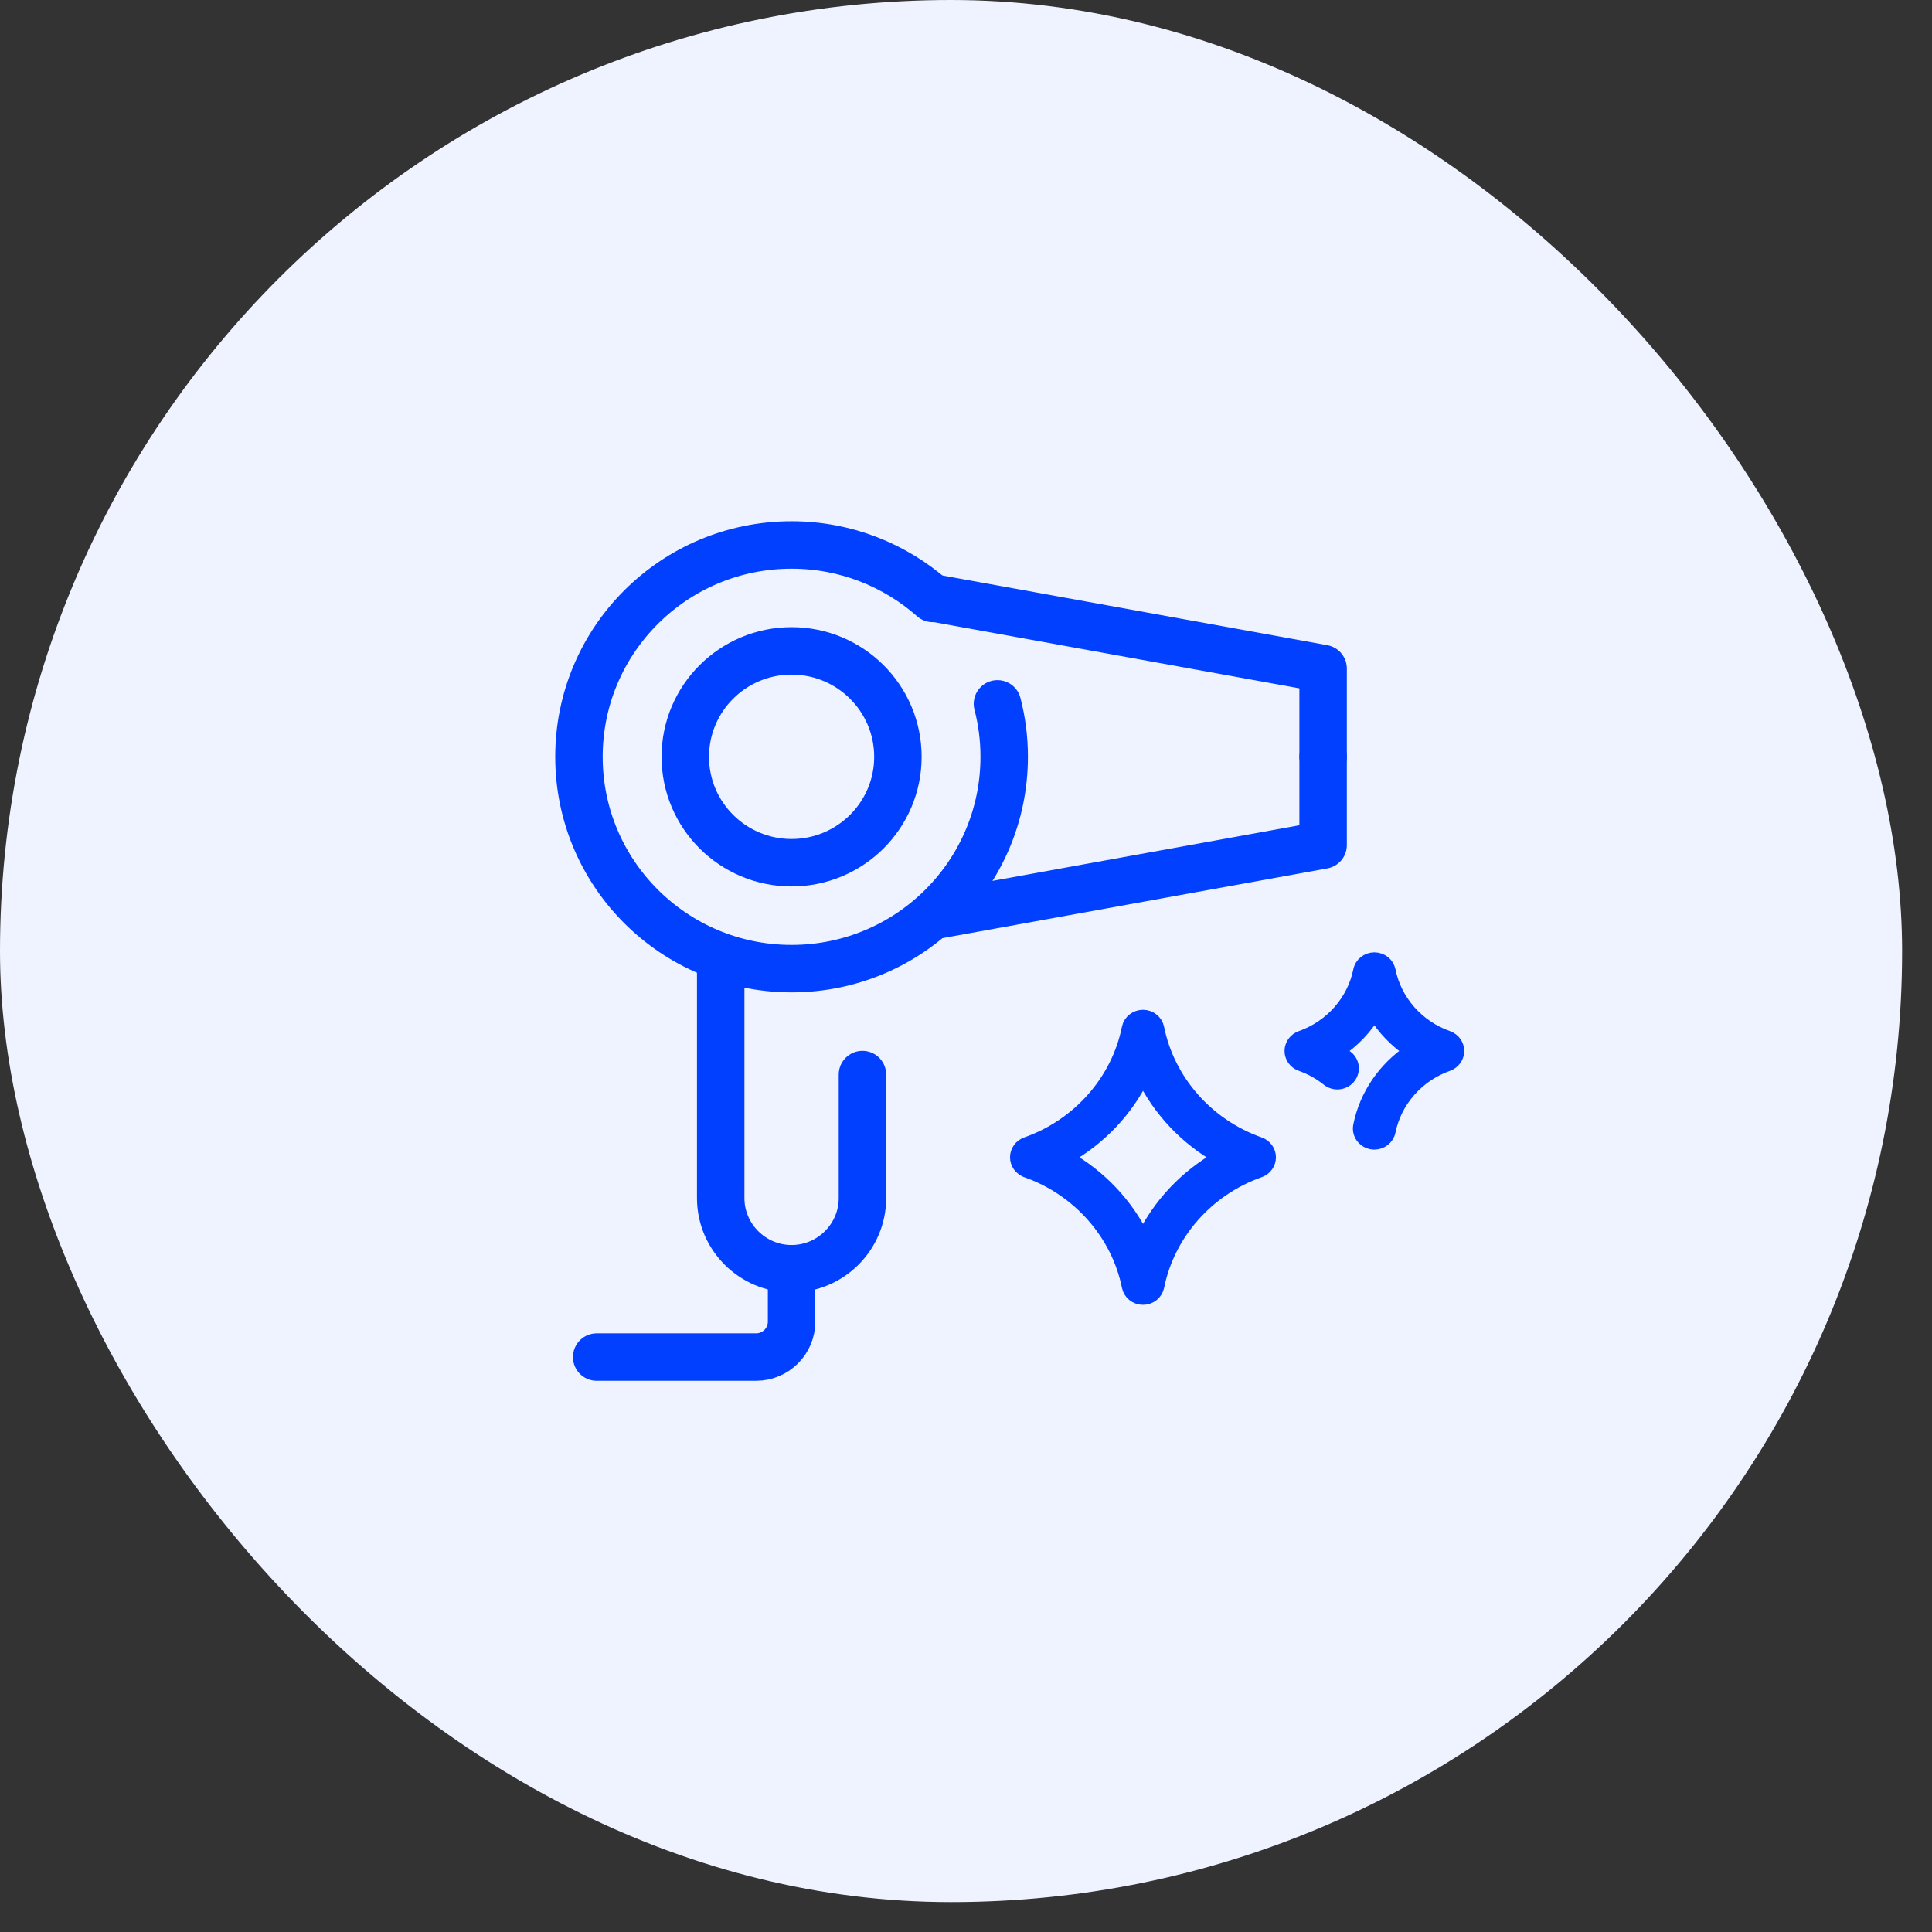
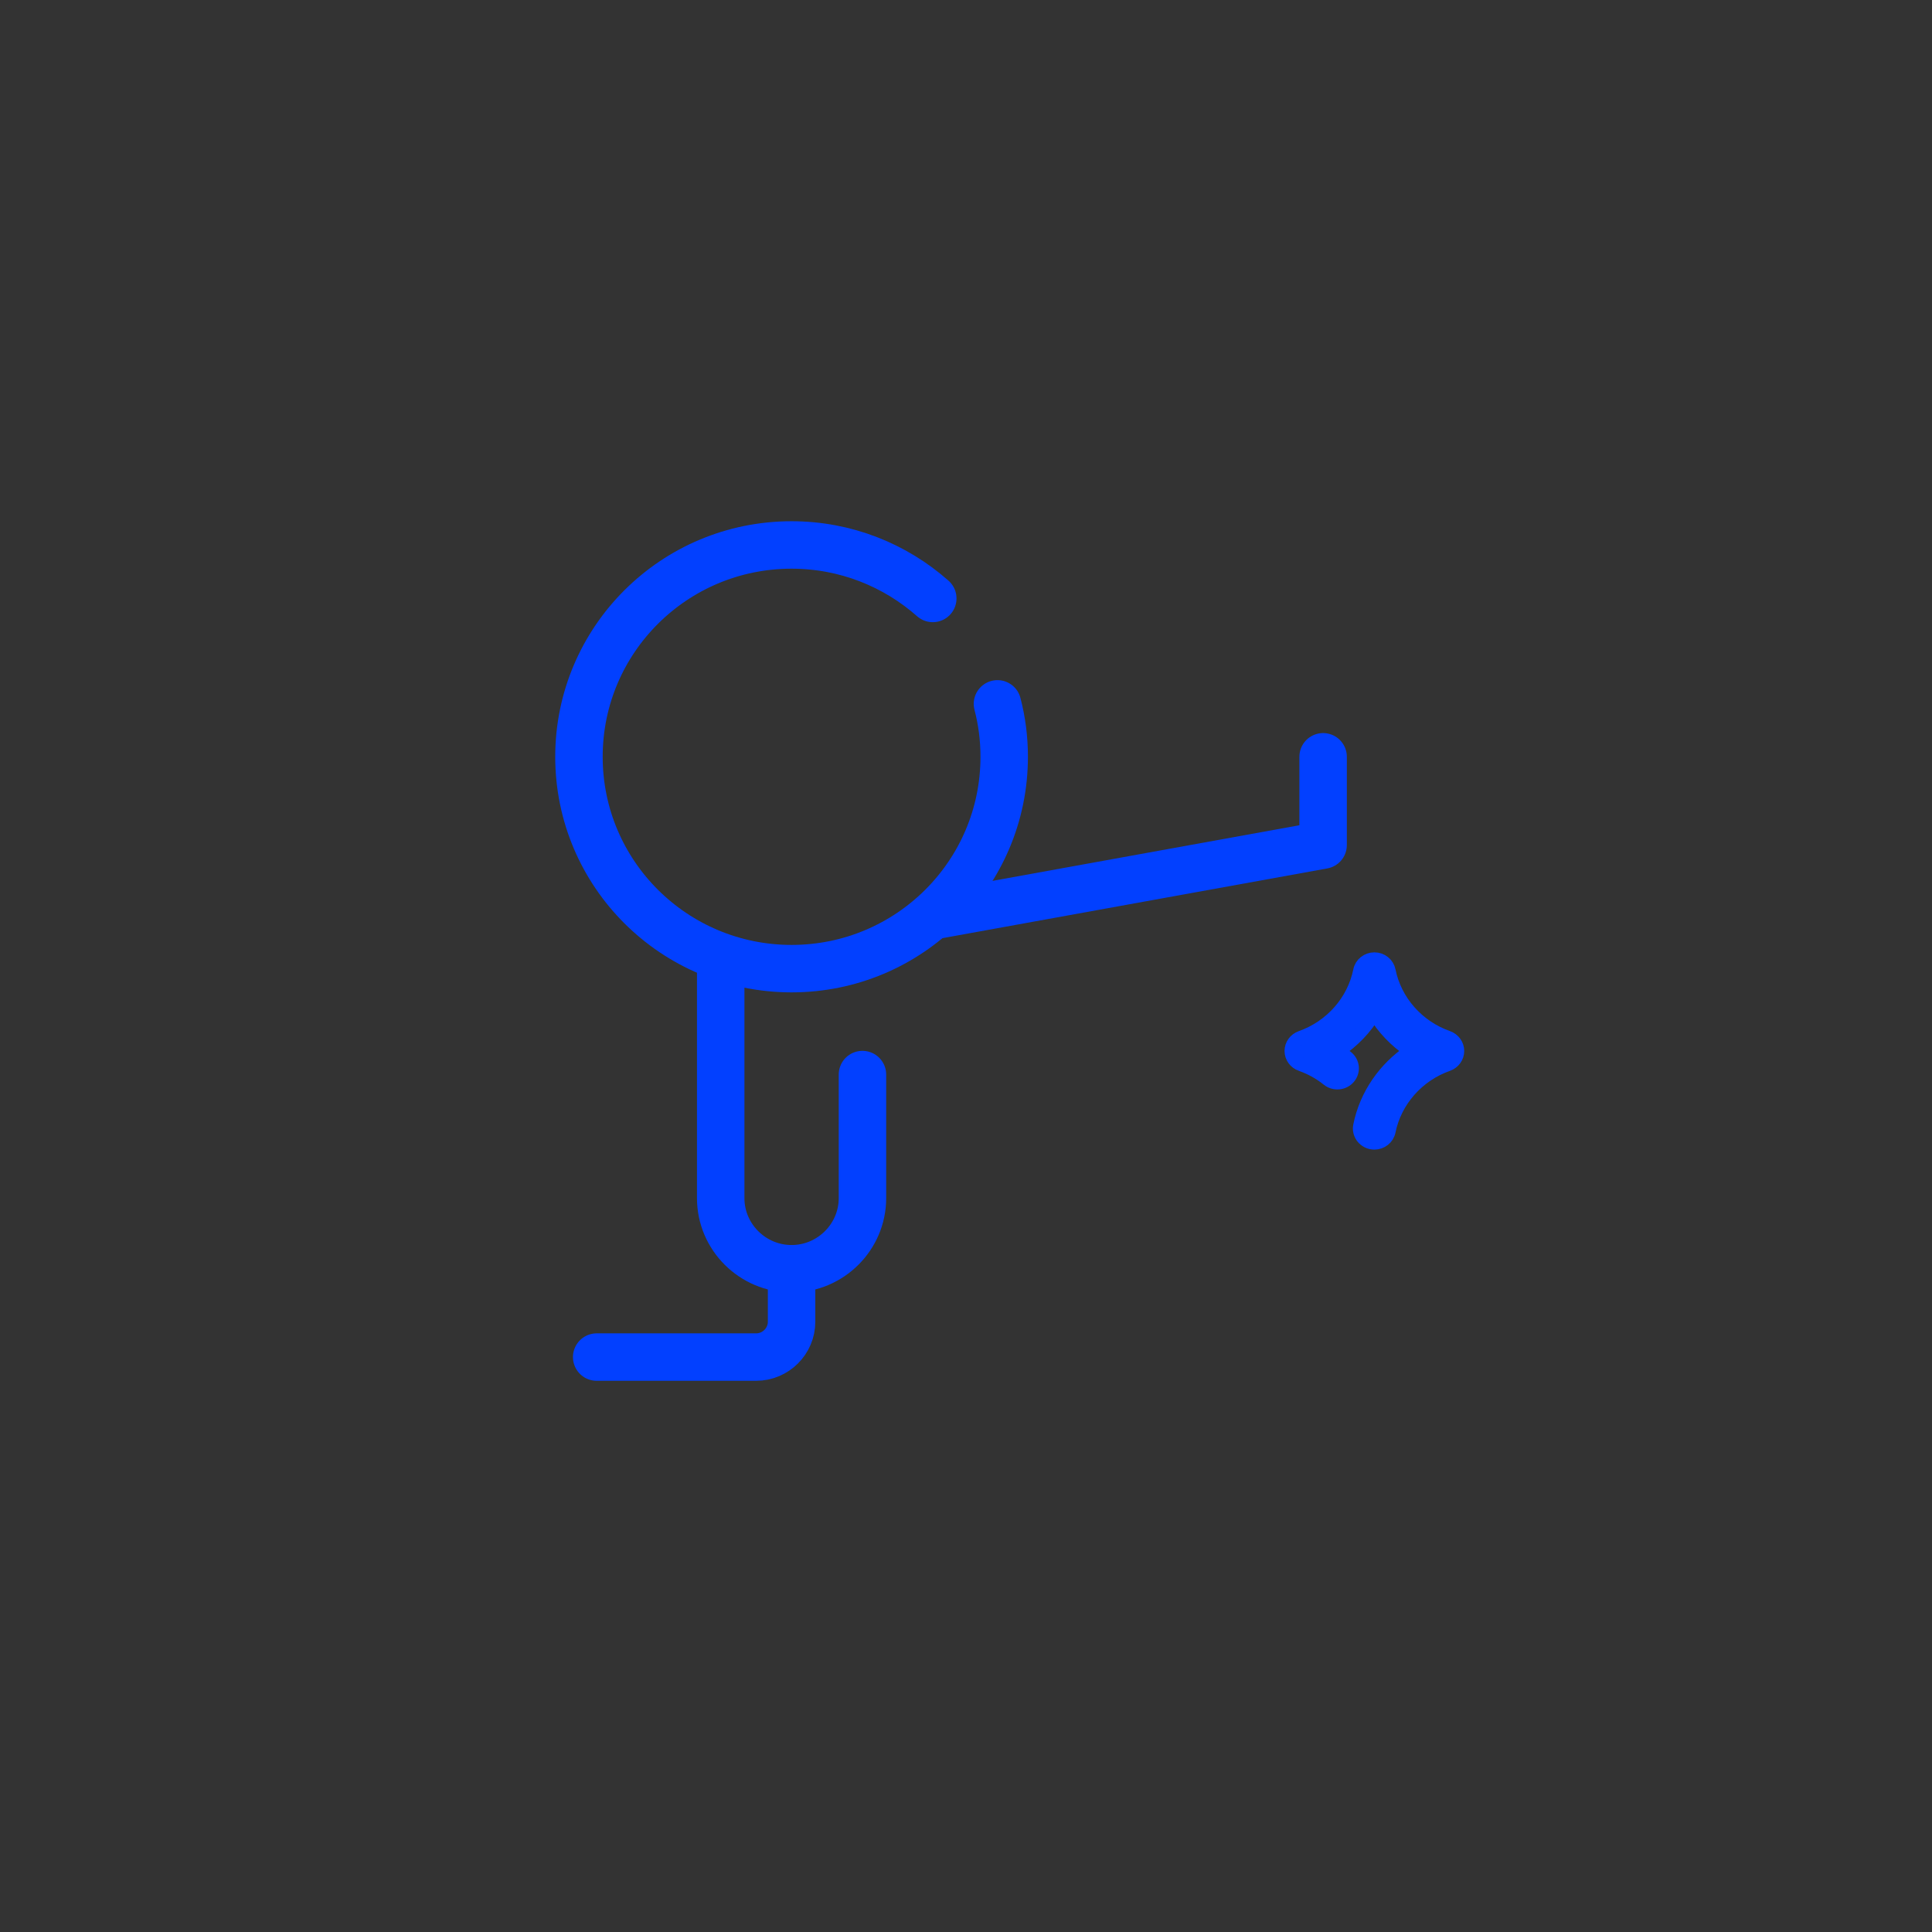
<svg xmlns="http://www.w3.org/2000/svg" width="57" height="57" viewBox="0 0 57 57" fill="none">
  <rect x="0" y="0" width="57" height="57" fill="#333333" stroke="none" />
-   <rect width="56.118" height="56.118" rx="28.059" fill="#EFF3FF" />
-   <path d="M23.354 25.453C25.086 25.453 26.491 24.054 26.491 22.328C26.491 20.602 25.086 19.203 23.354 19.203C21.622 19.203 20.218 20.602 20.218 22.328C20.218 24.054 21.622 25.453 23.354 25.453Z" stroke="#0240FF" stroke-width="1.4" stroke-linecap="round" stroke-linejoin="round" />
  <path d="M29.428 20.766C29.559 21.266 29.627 21.787 29.627 22.328C29.627 25.781 26.82 28.578 23.354 28.578C19.889 28.578 17.081 25.781 17.081 22.328C17.081 18.875 19.889 16.078 23.354 16.078C24.954 16.078 26.412 16.677 27.52 17.656" stroke="#0240FF" stroke-width="1.4" stroke-linecap="round" stroke-linejoin="round" />
-   <path d="M27.536 17.641L39.036 19.724V22.328" stroke="#0240FF" stroke-width="1.4" stroke-linecap="round" stroke-linejoin="round" />
  <path d="M27.536 27.016L39.036 24.932V22.328" stroke="#0240FF" stroke-width="1.4" stroke-linecap="round" stroke-linejoin="round" />
  <path d="M25.445 31.703V35.349C25.445 36.495 24.504 37.432 23.354 37.432C22.204 37.432 21.263 36.495 21.263 35.349V28.578" stroke="#0240FF" stroke-width="1.4" stroke-linecap="round" stroke-linejoin="round" />
  <path d="M23.354 37.434V38.996C23.354 39.569 22.884 40.038 22.309 40.038H17.604" stroke="#0240FF" stroke-width="1.4" stroke-linecap="round" stroke-linejoin="round" />
-   <path d="M30.286 34.542C31.828 35.086 32.982 36.394 33.297 37.956C33.337 38.155 33.515 38.297 33.723 38.297C33.93 38.297 34.109 38.154 34.149 37.956C34.463 36.393 35.616 35.085 37.158 34.542C37.33 34.481 37.444 34.322 37.444 34.144C37.444 33.966 37.33 33.808 37.158 33.747C35.616 33.204 34.463 31.896 34.148 30.334C34.108 30.135 33.929 29.992 33.722 29.992C33.515 29.992 33.336 30.135 33.296 30.333C32.981 31.896 31.827 33.203 30.285 33.746C30.113 33.807 29.999 33.966 29.999 34.144C29.999 34.322 30.113 34.48 30.285 34.541L30.286 34.542ZM33.723 31.756C34.208 32.752 34.999 33.591 35.986 34.145C35 34.699 34.208 35.538 33.723 36.535C33.239 35.538 32.446 34.699 31.46 34.145C32.446 33.591 33.239 32.752 33.723 31.756Z" fill="#0240FF" stroke="#0240FF" stroke-width="0.4" />
  <path d="M38.385 31.404C38.674 31.506 38.942 31.654 39.181 31.846C39.366 31.994 39.64 31.968 39.792 31.788C39.945 31.608 39.918 31.341 39.732 31.193C39.65 31.127 39.564 31.065 39.477 31.007C39.915 30.716 40.281 30.333 40.549 29.89C40.817 30.333 41.184 30.716 41.621 31.007C40.854 31.518 40.304 32.31 40.123 33.213C40.076 33.441 40.23 33.664 40.465 33.709C40.493 33.714 40.522 33.717 40.549 33.717C40.752 33.717 40.934 33.577 40.975 33.375C41.157 32.473 41.823 31.718 42.713 31.404C42.885 31.343 42.999 31.185 42.999 31.007C42.999 30.829 42.885 30.671 42.713 30.61C41.822 30.296 41.156 29.541 40.975 28.638C40.935 28.44 40.756 28.297 40.549 28.297C40.341 28.297 40.162 28.44 40.123 28.638C39.941 29.541 39.276 30.296 38.385 30.61C38.213 30.671 38.098 30.829 38.098 31.007C38.098 31.185 38.213 31.343 38.384 31.404H38.385Z" fill="#0240FF" stroke="#0240FF" stroke-width="0.4" />
</svg>